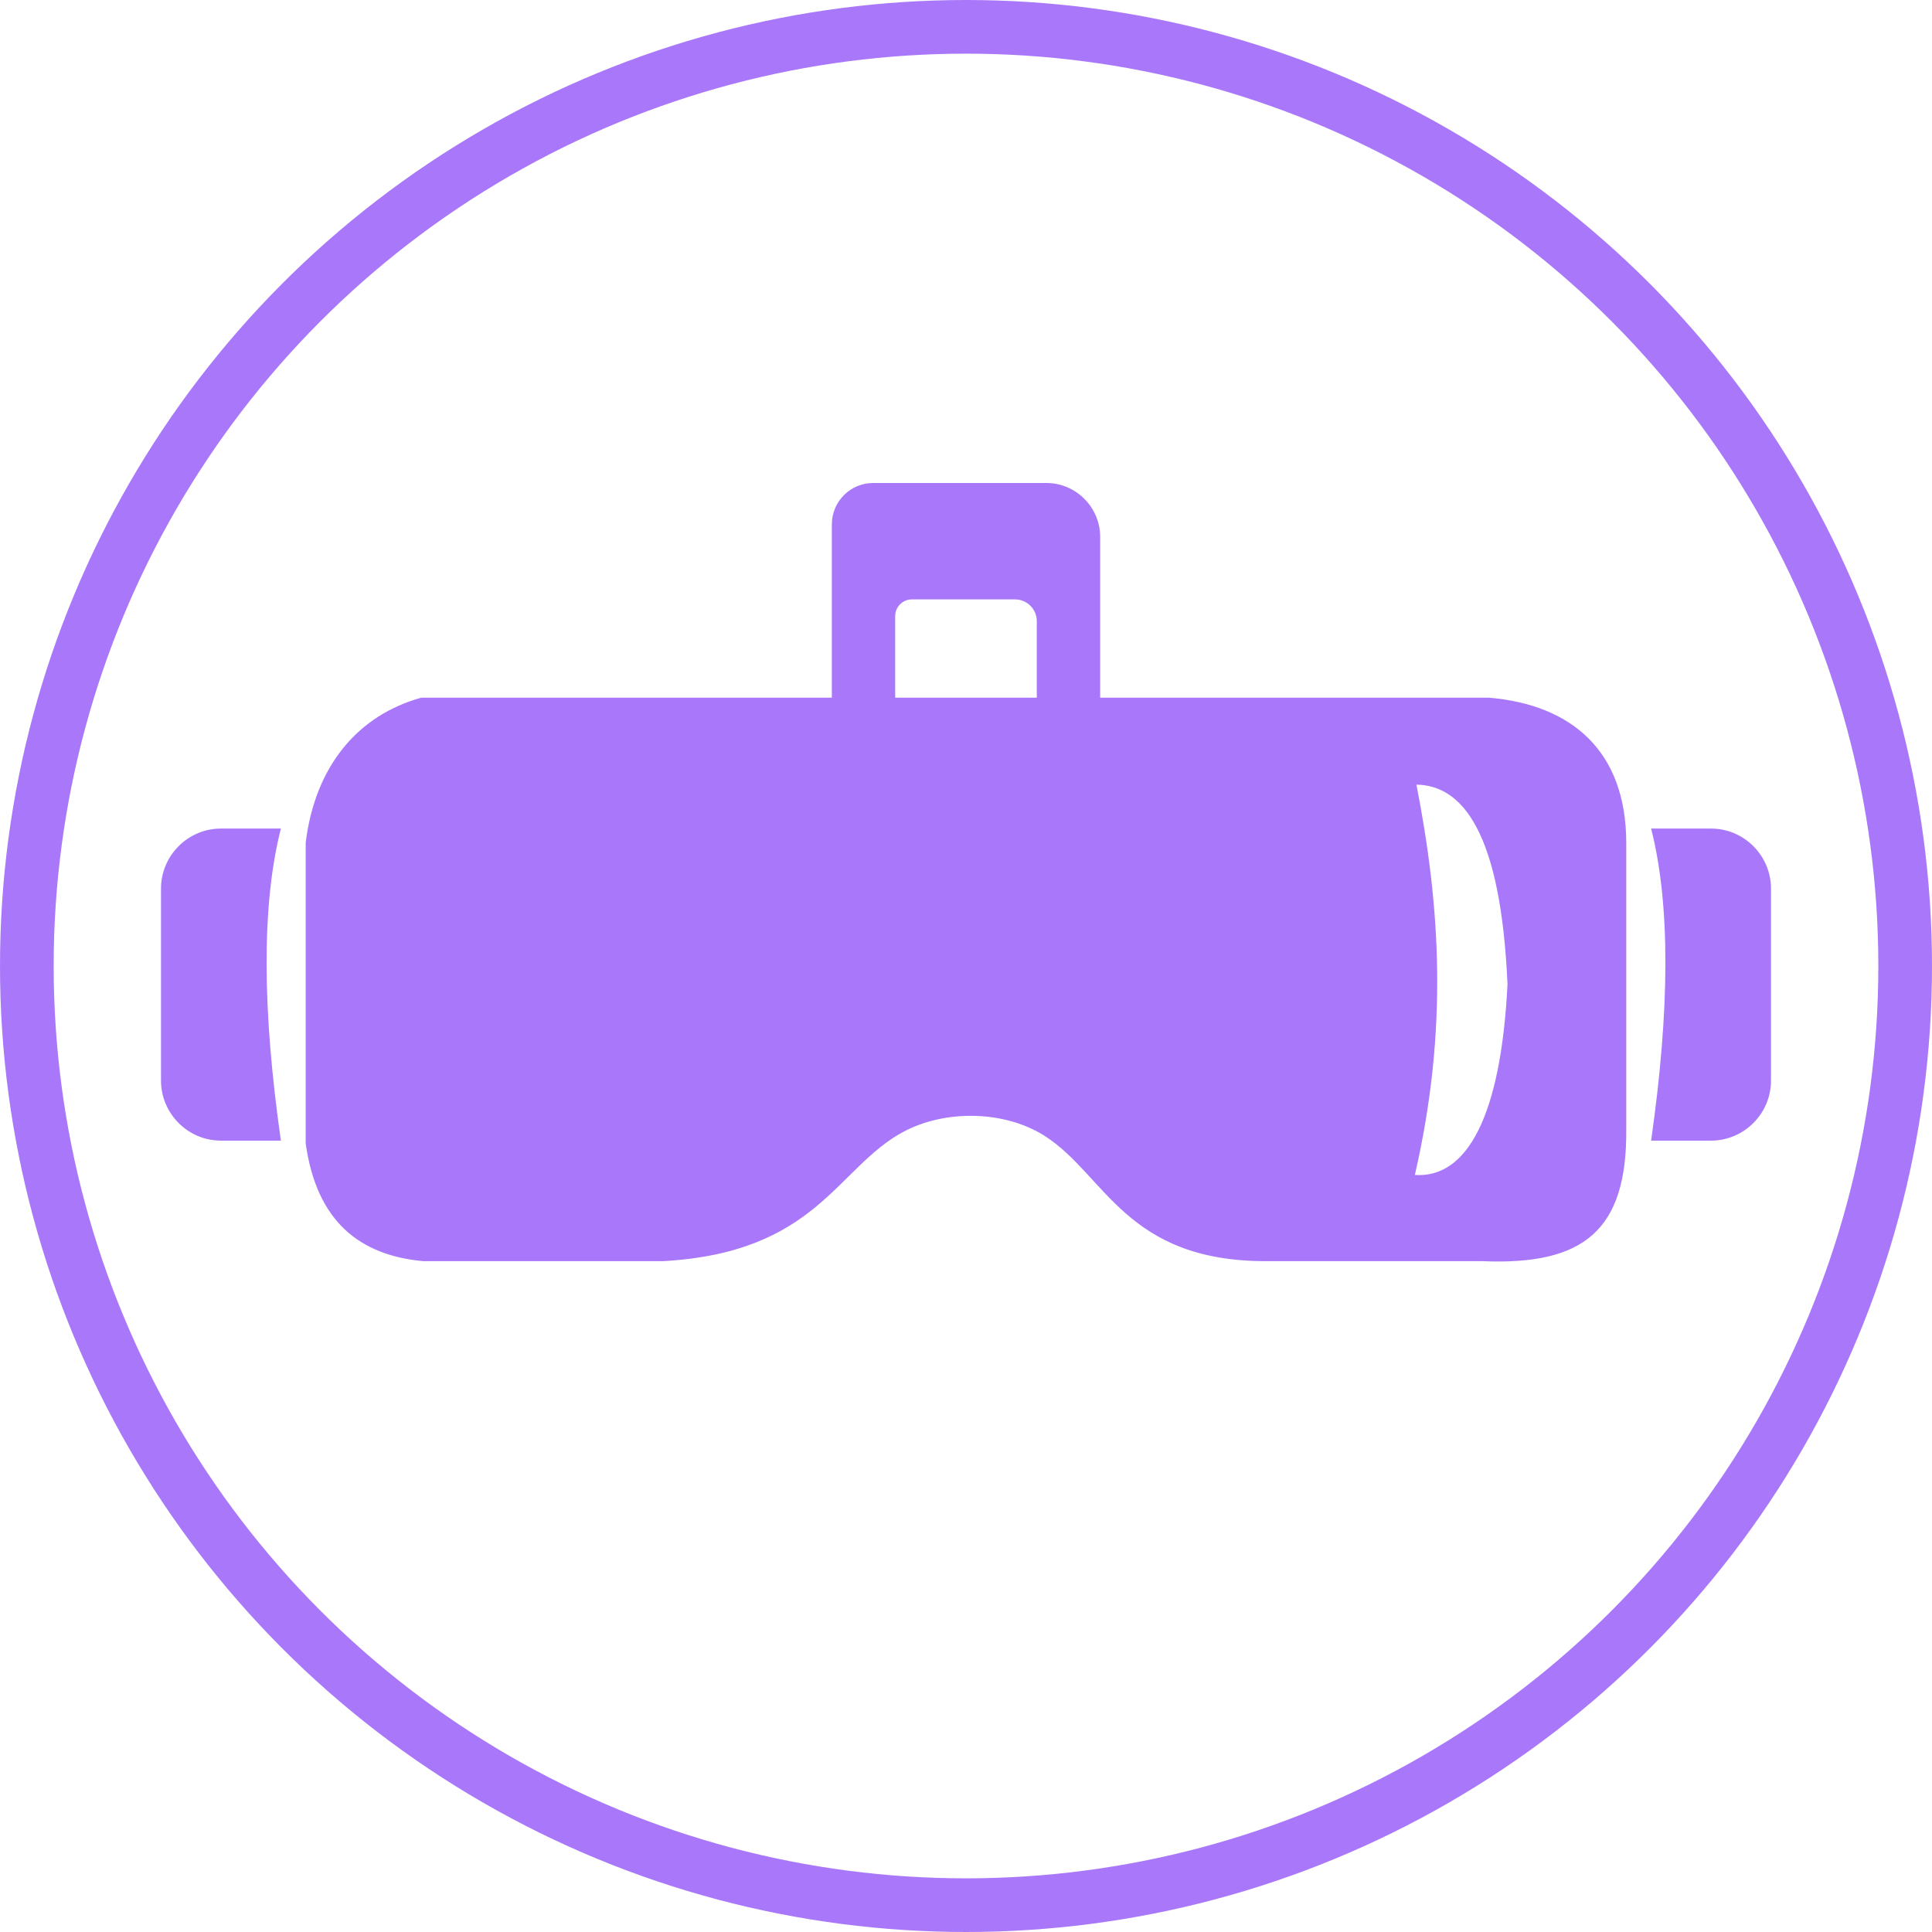
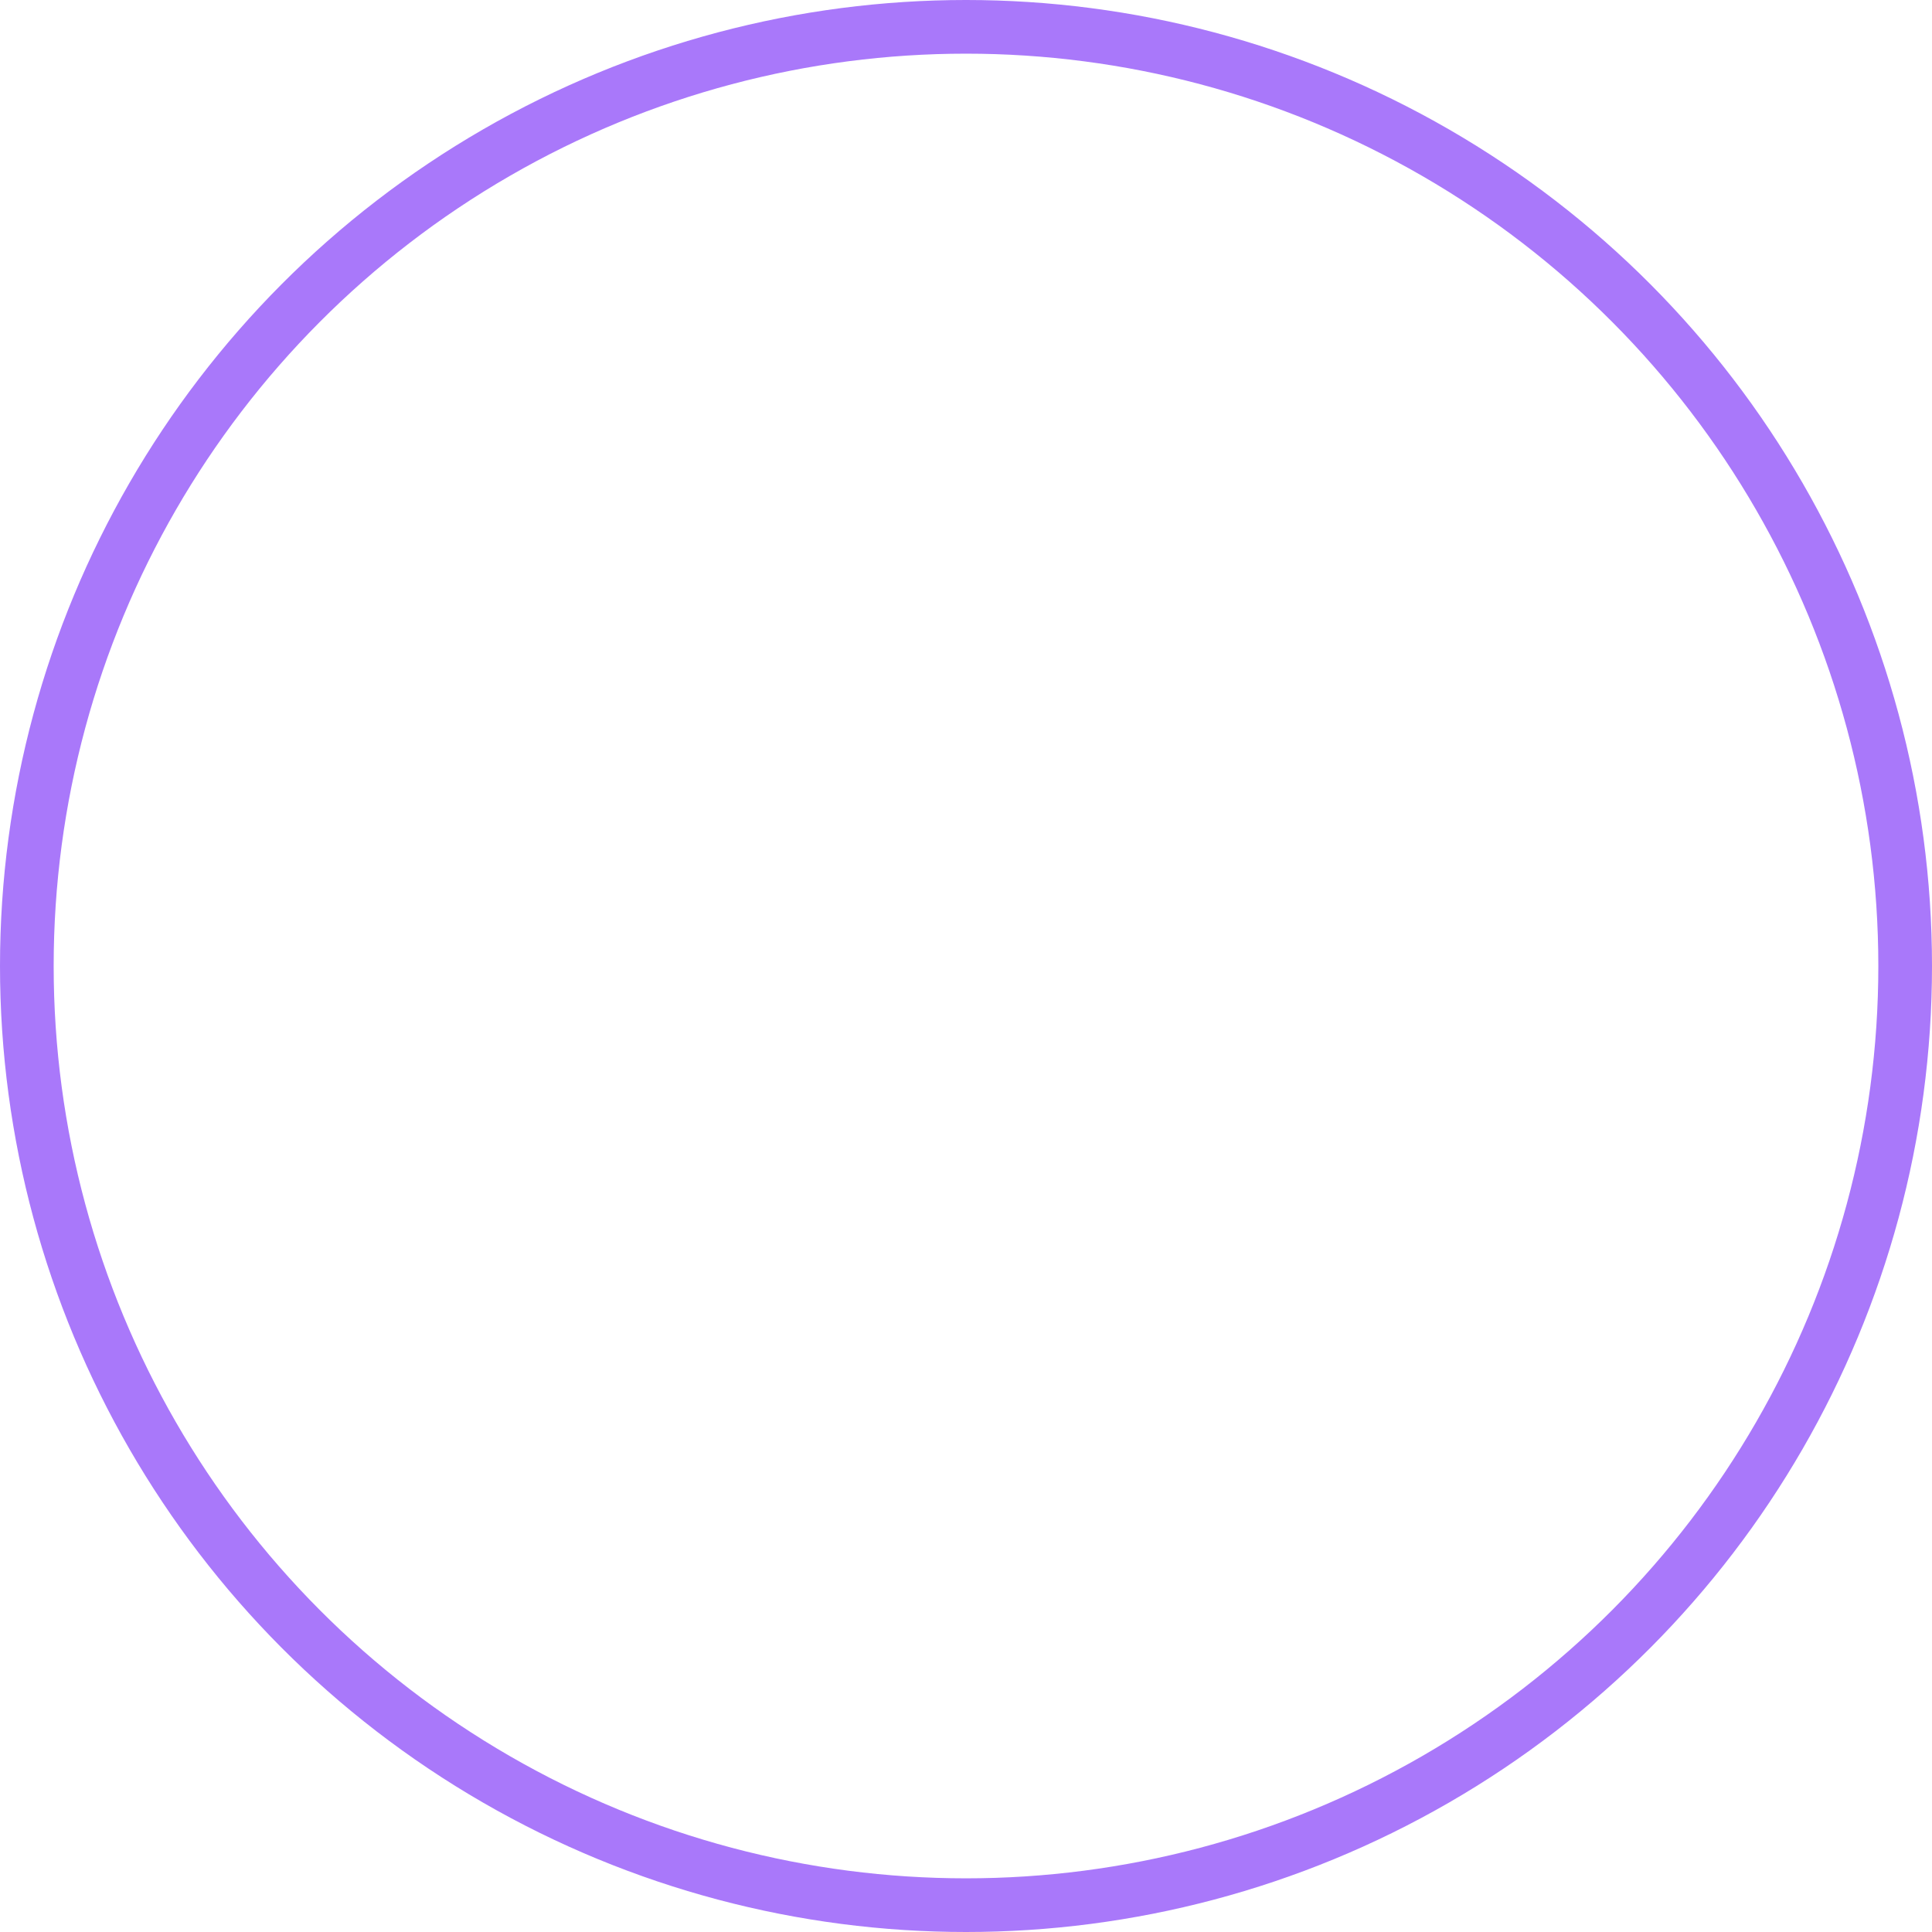
<svg xmlns="http://www.w3.org/2000/svg" width="72" height="72" viewBox="0 0 72 72" fill="none">
  <circle cx="36" cy="36" r="35" stroke="#A978FA" stroke-width="2" />
-   <path fill-rule="evenodd" clip-rule="evenodd" d="M61.532 30.878H63.765C64.995 30.878 66 31.885 66 33.115V40.27C66 41.501 64.995 42.508 63.765 42.508H61.532C62.23 37.623 62.254 33.711 61.532 30.878ZM10.468 30.878H8.233C7.004 30.878 6 31.885 6 33.115V40.27C6 41.501 7.004 42.508 8.233 42.508H10.468C9.77 37.623 9.746 33.711 10.468 30.878ZM11.392 42.611V31.402C11.747 28.529 13.348 26.655 15.699 26H31V19.539C31 18.692 31.692 18 32.537 18H38.996C40.099 18 41 18.906 41 20.006V26H55.479C58.569 26.258 60.599 27.986 60.606 31.403V42.062C60.644 45.879 59 47.157 55.245 47H47.178C41.944 47 41.201 43.788 38.943 42.339C37.445 41.377 35.224 41.345 33.666 42.18C31.173 43.515 30.458 46.681 24.705 47H15.778C13.395 46.784 11.795 45.508 11.392 42.611ZM33.361 26H38.638V23.147C38.638 22.703 38.274 22.338 37.829 22.338H33.981C33.639 22.338 33.361 22.617 33.361 22.958L33.361 26ZM56.18 36.684C55.935 31.065 54.529 29.268 52.786 29.241C53.662 33.712 53.987 38.327 52.728 43.787C54.673 43.918 55.936 41.597 56.18 36.684Z" fill="#A978FA" />
</svg>